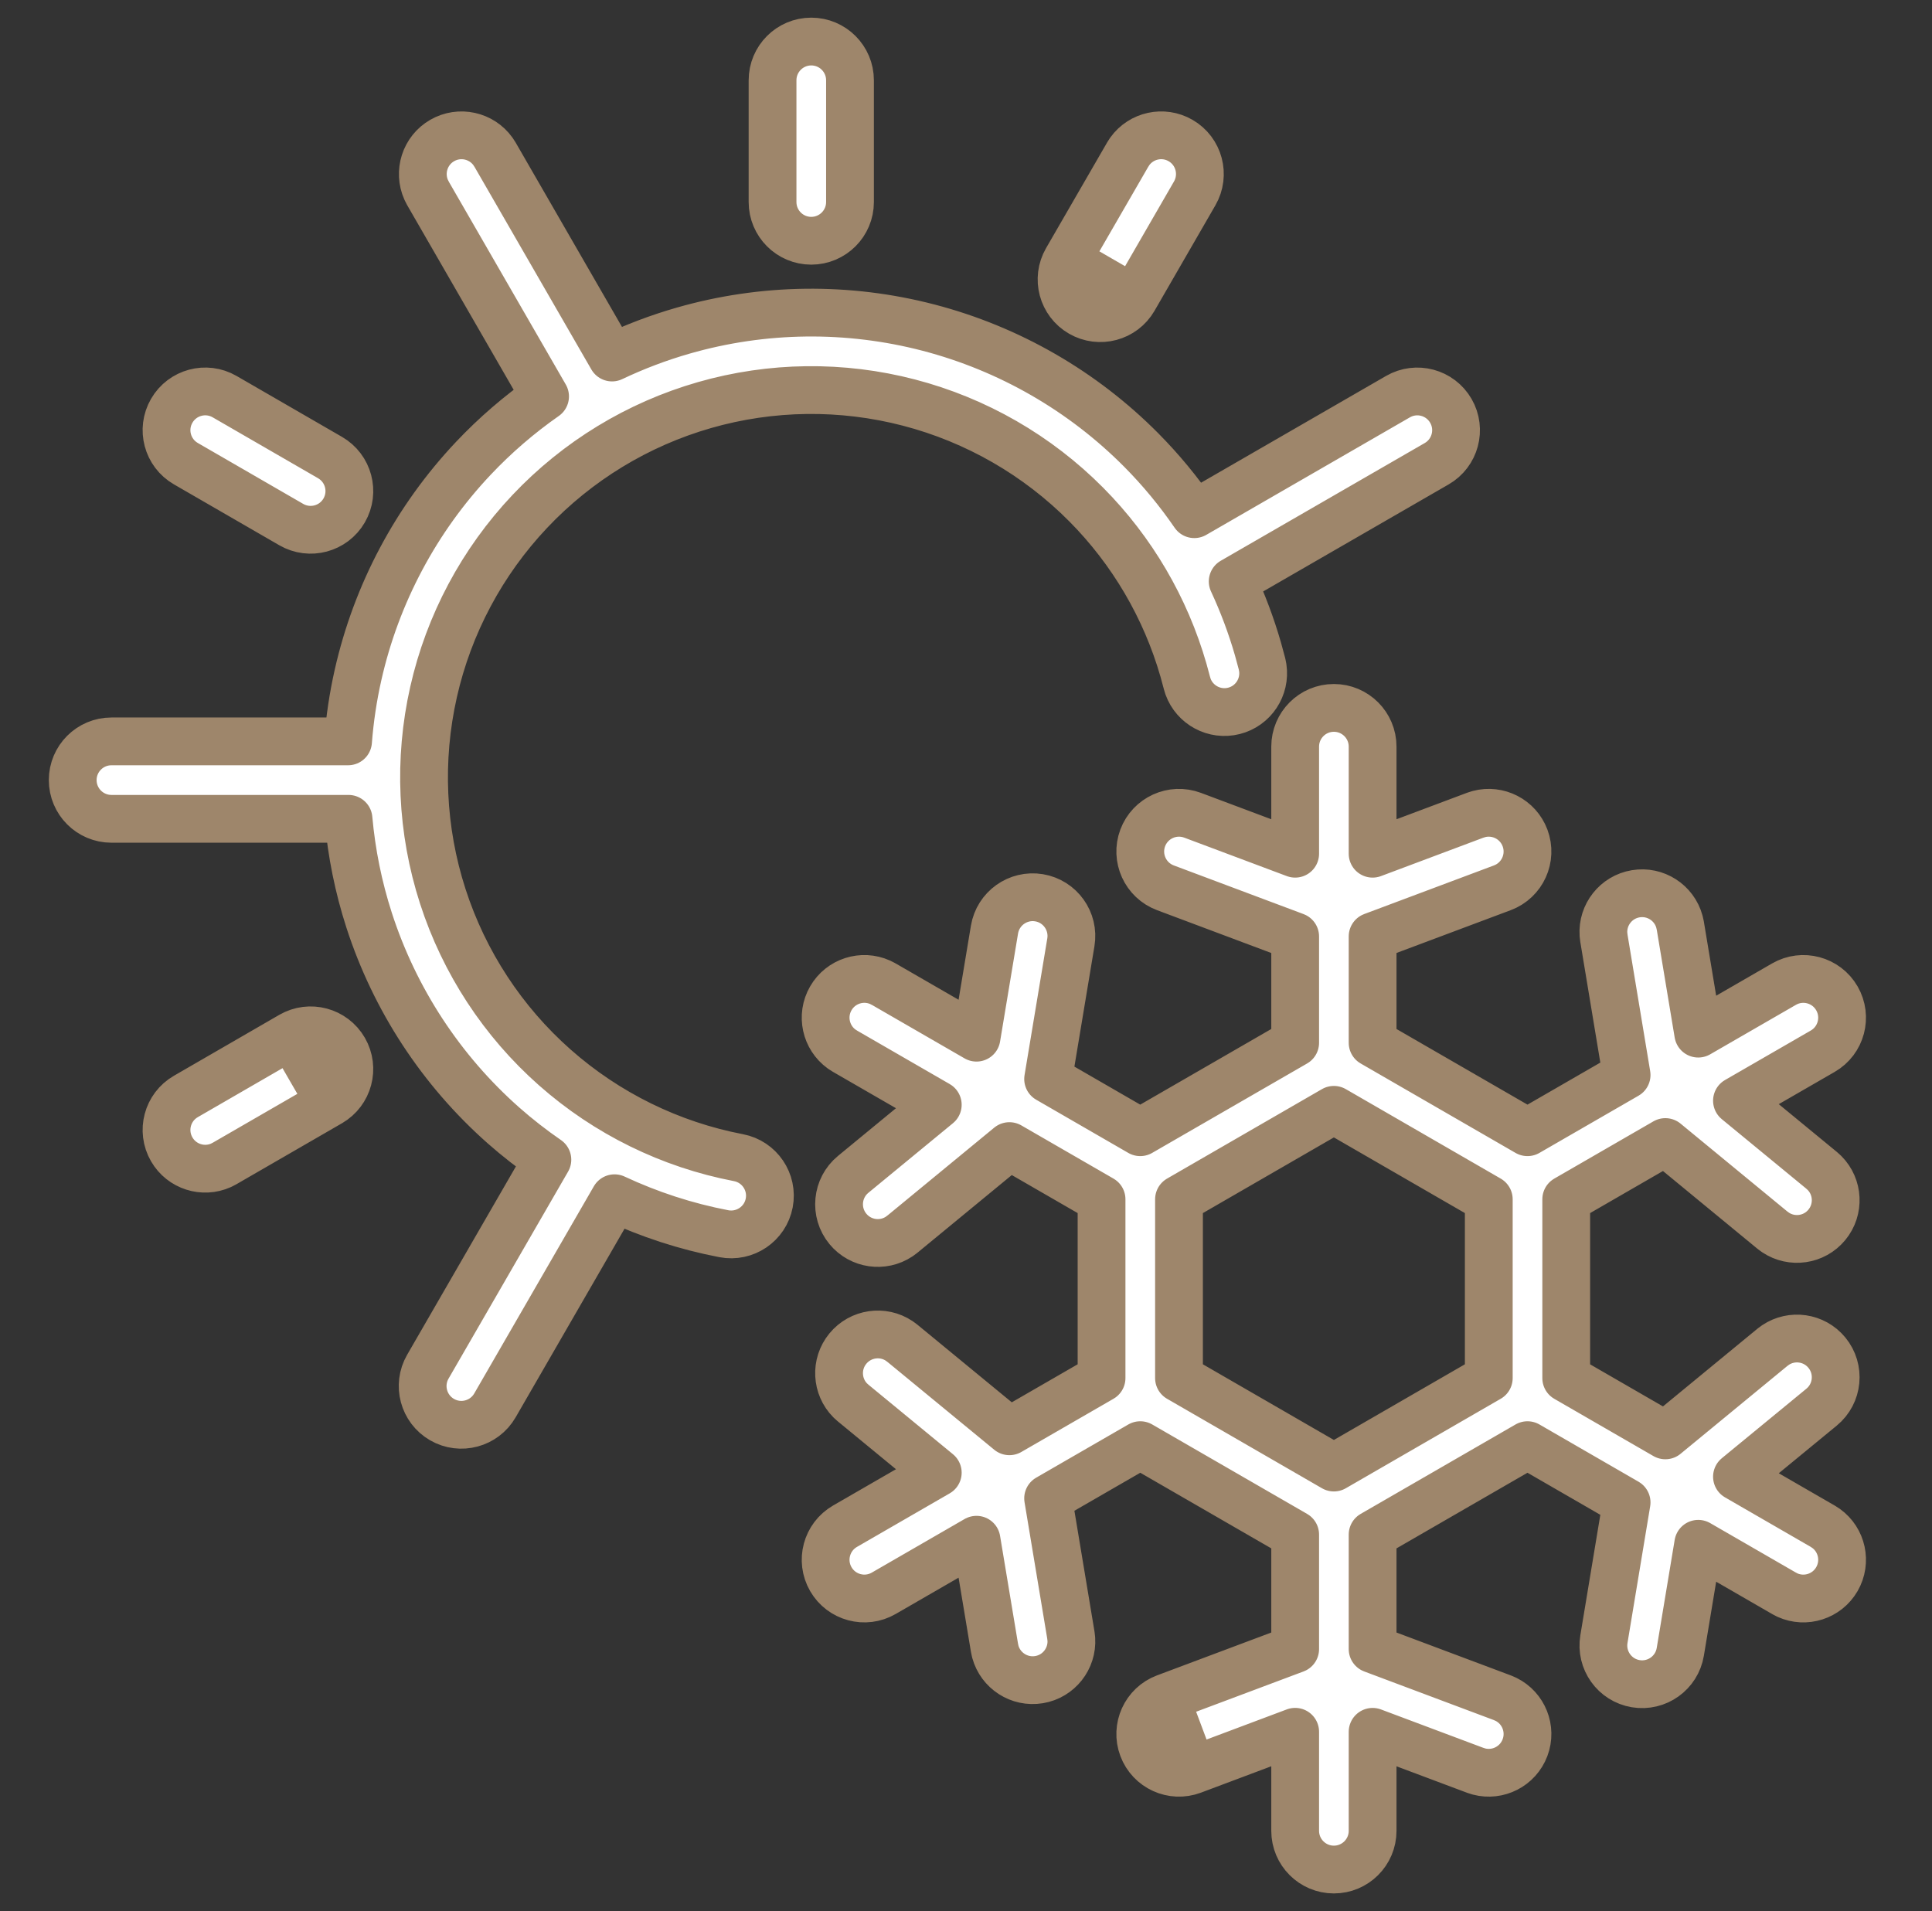
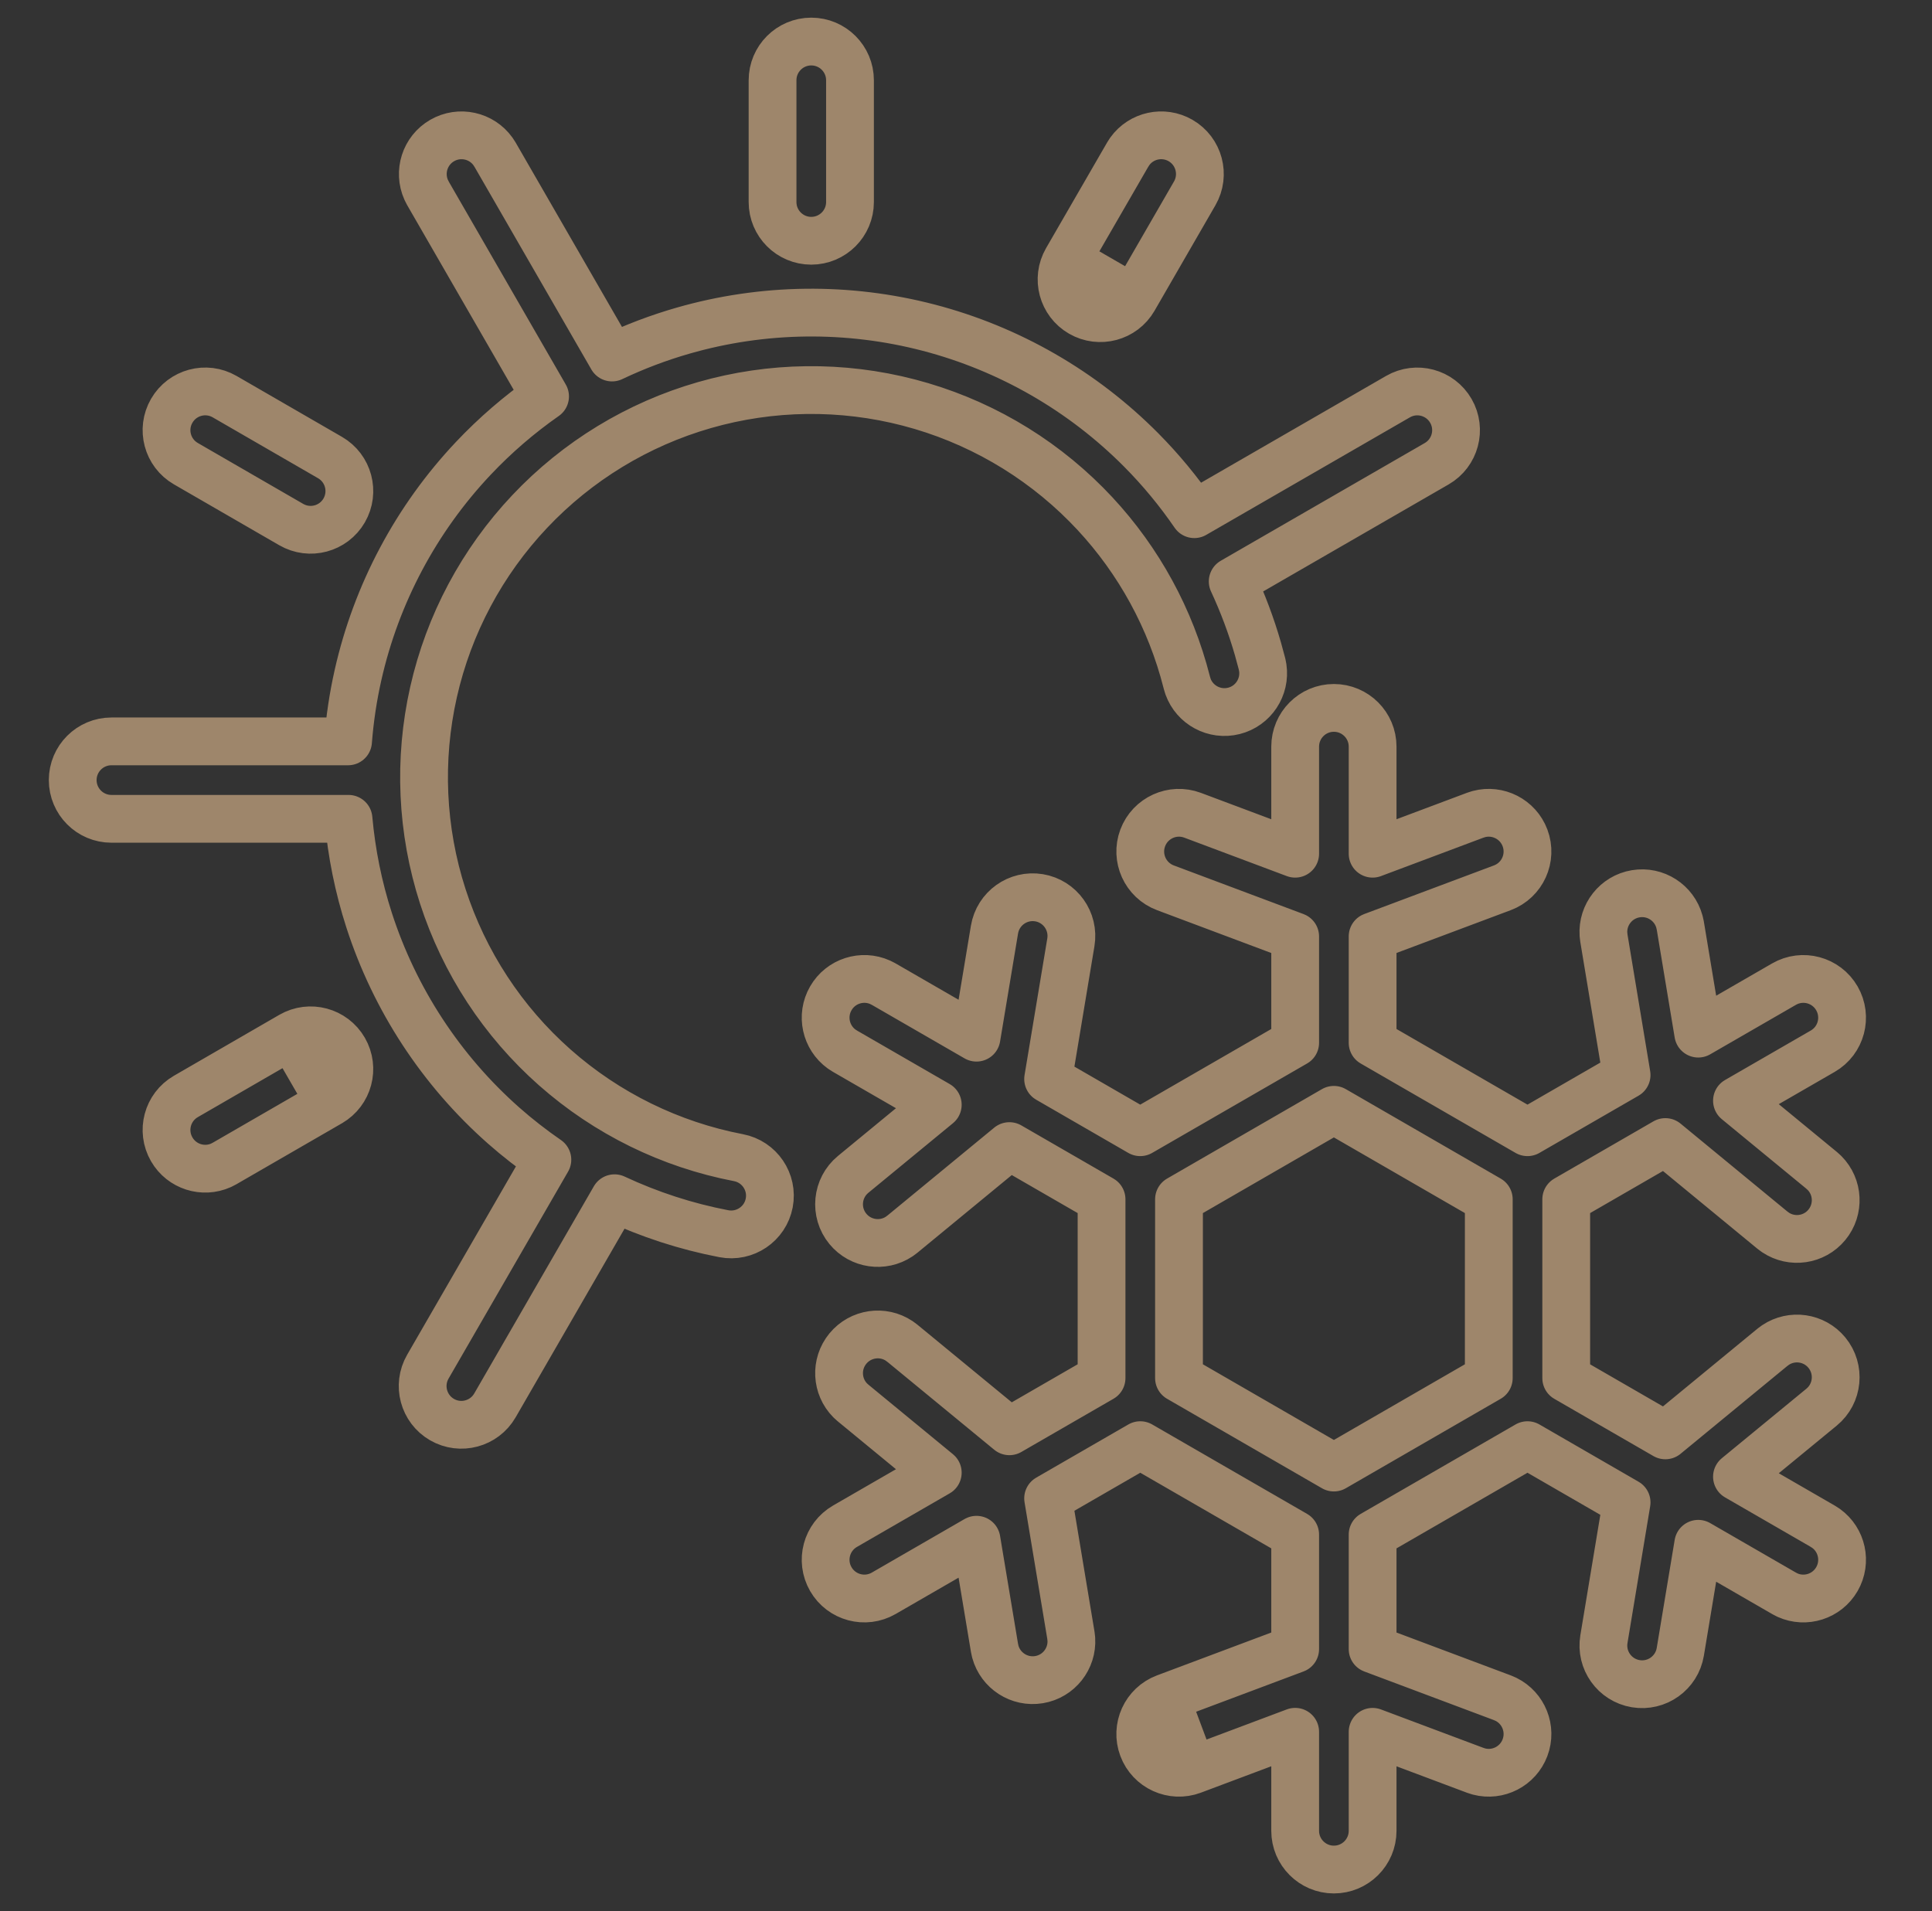
<svg xmlns="http://www.w3.org/2000/svg" fill="none" viewBox="0 0 93 92" height="92" width="93">
  <rect x="0" y="0" width="93" height="92" fill="#333333" stroke="none" />
-   <path fill="white" d="M62.345 88.136V83.368L57.406 85.222L56.098 81.73L62.345 79.387V73.875L54.889 69.57L50.453 72.131L51.548 78.714L51.57 78.903C51.63 79.846 50.968 80.7 50.016 80.858C49.064 81.016 48.16 80.423 47.911 79.511L47.871 79.325L47.005 74.123L42.539 76.702C41.648 77.217 40.508 76.911 39.993 76.02C39.478 75.128 39.784 73.988 40.675 73.473L45.141 70.894L41.069 67.544L40.928 67.417C40.263 66.746 40.201 65.666 40.814 64.921C41.427 64.176 42.498 64.028 43.284 64.551L43.439 64.666L48.589 68.902L53.025 66.341V57.734L48.589 55.173L43.439 59.412L43.284 59.527C42.498 60.05 41.427 59.903 40.814 59.158C40.16 58.363 40.274 57.188 41.069 56.534L45.141 53.183L40.675 50.605L40.515 50.502C39.749 49.949 39.51 48.895 39.993 48.059C40.475 47.223 41.507 46.902 42.368 47.289L42.539 47.376L47.005 49.954L47.871 44.751C48.041 43.736 49 43.05 50.016 43.218C51.031 43.387 51.717 44.348 51.548 45.363L50.453 51.944L54.887 54.505L62.345 50.2V45.081L56.098 42.738C55.134 42.376 54.646 41.301 55.007 40.337C55.369 39.374 56.443 38.885 57.406 39.246L62.345 41.098V35.943C62.345 34.913 63.18 34.078 64.209 34.078C65.238 34.079 66.073 34.913 66.073 35.943V41.098L71.01 39.246L71.192 39.188C72.105 38.948 73.07 39.434 73.409 40.337C73.771 41.301 73.283 42.376 72.319 42.738L66.073 45.079V50.2L73.528 54.505L78.299 51.751L77.207 45.17L77.185 44.981C77.124 44.038 77.787 43.184 78.739 43.026C79.691 42.868 80.593 43.46 80.842 44.371L80.884 44.558L81.748 49.759L85.877 47.376C86.768 46.862 87.907 47.168 88.422 48.059C88.936 48.95 88.632 50.091 87.741 50.605L83.612 52.988L87.684 56.338L87.826 56.467C88.492 57.138 88.552 58.218 87.939 58.963C87.326 59.708 86.255 59.854 85.469 59.331L85.316 59.218L80.165 54.978L75.393 57.734V66.343L80.165 69.099L85.316 64.861L85.469 64.748C86.255 64.224 87.326 64.371 87.939 65.116C88.593 65.911 88.48 67.087 87.684 67.741L83.612 71.088L87.741 73.473L87.901 73.577C88.667 74.129 88.904 75.184 88.422 76.02C87.939 76.855 86.908 77.177 86.046 76.79L85.877 76.702L81.748 74.318L80.884 79.52C80.715 80.535 79.755 81.222 78.739 81.053C77.724 80.884 77.038 79.924 77.207 78.909L78.299 72.326L73.528 69.57L66.073 73.875V79.387L72.319 81.73L72.494 81.806C73.341 82.226 73.748 83.227 73.409 84.131C73.07 85.034 72.105 85.52 71.192 85.28L71.01 85.222L66.073 83.37V88.136C66.073 89.165 65.238 90 64.209 90C63.18 90 62.345 89.165 62.345 88.136ZM57.406 85.222C56.443 85.583 55.369 85.094 55.007 84.131C54.646 83.167 55.134 82.092 56.098 81.73L57.406 85.222ZM56.753 57.734V66.341L64.209 70.648L71.665 66.341V57.734L64.209 53.427L56.753 57.734ZM21.285 6.764C22.121 6.282 23.176 6.521 23.728 7.288L23.832 7.448L29.462 17.211C30.561 16.689 31.704 16.255 32.883 15.917C36.737 14.81 40.818 14.761 44.699 15.773C48.579 16.785 52.116 18.822 54.94 21.669C55.885 22.622 56.736 23.655 57.49 24.753L67.293 19.095C68.184 18.58 69.325 18.886 69.84 19.778C70.354 20.669 70.049 21.81 69.157 22.324L59.338 27.991C59.824 29.036 60.231 30.119 60.552 31.233L60.749 31.959L60.785 32.145C60.922 33.08 60.332 33.986 59.396 34.222C58.46 34.458 57.51 33.94 57.188 33.052L57.133 32.87L56.969 32.265C56.105 29.261 54.499 26.519 52.293 24.294C49.94 21.921 46.991 20.224 43.757 19.381C40.524 18.538 37.123 18.579 33.911 19.501C30.699 20.423 27.795 22.192 25.501 24.622C23.207 27.051 21.606 30.052 20.87 33.312C20.134 36.572 20.287 39.969 21.314 43.149C22.341 46.329 24.204 49.175 26.708 51.388C29.212 53.601 32.265 55.101 35.547 55.73C36.558 55.924 37.221 56.9 37.028 57.911C36.834 58.922 35.856 59.584 34.845 59.391C33.018 59.041 31.252 58.464 29.582 57.683L23.824 67.657C23.309 68.548 22.169 68.854 21.278 68.34C20.386 67.825 20.08 66.684 20.595 65.793L26.349 55.828C25.616 55.322 24.911 54.774 24.239 54.181C21.235 51.525 18.999 48.11 17.766 44.294C17.253 42.704 16.924 41.068 16.776 39.418H5.364C4.335 39.418 3.5 38.583 3.5 37.553C3.5 36.524 4.335 35.69 5.364 35.69H16.754C16.837 34.617 16.996 33.548 17.235 32.491C18.118 28.58 20.035 24.976 22.789 22.06C23.838 20.949 24.995 19.953 26.238 19.084L20.602 9.311L20.515 9.139C20.129 8.278 20.45 7.246 21.285 6.764ZM14.952 51.465L15.886 53.078L10.811 56.01L10.641 56.098C9.78 56.485 8.749 56.165 8.266 55.329C7.751 54.438 8.055 53.298 8.947 52.783L14.02 49.85L14.952 51.465ZM14.02 49.85C14.911 49.335 16.052 49.641 16.567 50.533C17.081 51.424 16.776 52.562 15.886 53.078L14.02 49.85ZM8.266 19.776C8.781 18.885 9.919 18.579 10.811 19.093L15.886 22.026C16.777 22.541 17.082 23.681 16.567 24.573C16.051 25.464 14.911 25.768 14.02 25.253L8.947 22.321C8.055 21.806 7.751 20.667 8.266 19.776ZM54.579 14.386C54.065 15.277 52.924 15.581 52.033 15.067C51.141 14.552 50.835 13.411 51.35 12.52L54.579 14.386ZM54.385 7.286C54.937 6.52 55.992 6.281 56.828 6.764C57.719 7.279 58.023 8.419 57.508 9.311L54.579 14.386L51.35 12.52L54.281 7.447L54.385 7.286ZM37.188 9.726V3.864C37.188 2.835 38.022 2 39.052 2C40.081 2 40.916 2.835 40.916 3.864V9.726C40.916 10.755 40.081 11.589 39.052 11.59C38.022 11.59 37.188 10.755 37.188 9.726Z" />
  <path stroke-linejoin="round" stroke-linecap="round" stroke-width="2.3" stroke="#9E866B" d="M57.406 85.222L62.345 83.368V88.136C62.345 89.165 63.18 90 64.209 90C65.238 90 66.073 89.165 66.073 88.136V83.37L71.01 85.222L71.192 85.28C72.105 85.52 73.07 85.034 73.409 84.131C73.748 83.227 73.341 82.226 72.494 81.806L72.319 81.73L66.073 79.387V73.875L73.528 69.57L78.299 72.326L77.207 78.909C77.038 79.924 77.724 80.884 78.739 81.053C79.755 81.222 80.715 80.535 80.884 79.52L81.748 74.318L85.877 76.702L86.046 76.79C86.908 77.177 87.939 76.855 88.422 76.02C88.904 75.184 88.667 74.129 87.901 73.577L87.741 73.473L83.612 71.088L87.684 67.741C88.48 67.087 88.593 65.911 87.939 65.116C87.326 64.371 86.255 64.224 85.469 64.748L85.316 64.861L80.165 69.099L75.393 66.343V57.734L80.165 54.978L85.316 59.218L85.469 59.331C86.255 59.854 87.326 59.708 87.939 58.963C88.552 58.218 88.492 57.138 87.826 56.467L87.684 56.338L83.612 52.988L87.741 50.605C88.632 50.091 88.936 48.95 88.422 48.059C87.907 47.168 86.768 46.862 85.877 47.376L81.748 49.759L80.884 44.558L80.842 44.371C80.593 43.46 79.691 42.868 78.739 43.026C77.787 43.184 77.124 44.038 77.185 44.981L77.207 45.17L78.299 51.751L73.528 54.505L66.073 50.2V45.079L72.319 42.738C73.283 42.376 73.771 41.301 73.409 40.337C73.07 39.434 72.105 38.948 71.192 39.188L71.01 39.246L66.073 41.098V35.943C66.073 34.913 65.238 34.079 64.209 34.078C63.18 34.078 62.345 34.913 62.345 35.943V41.098L57.406 39.246C56.443 38.885 55.369 39.374 55.007 40.337C54.646 41.301 55.134 42.376 56.098 42.738L62.345 45.081V50.2L54.887 54.505L50.453 51.944L51.548 45.363C51.717 44.348 51.031 43.387 50.016 43.218C49 43.05 48.041 43.736 47.871 44.751L47.005 49.954L42.539 47.376L42.368 47.289C41.507 46.902 40.475 47.223 39.993 48.059C39.51 48.895 39.749 49.949 40.515 50.502L40.675 50.605L45.141 53.183L41.069 56.534C40.274 57.188 40.16 58.363 40.814 59.158C41.427 59.903 42.498 60.05 43.284 59.527L43.439 59.412L48.589 55.173L53.025 57.734V66.341L48.589 68.902L43.439 64.666L43.284 64.551C42.498 64.028 41.427 64.176 40.814 64.921C40.201 65.666 40.263 66.746 40.928 67.417L41.069 67.544L45.141 70.894L40.675 73.473C39.784 73.988 39.478 75.128 39.993 76.02C40.508 76.911 41.648 77.217 42.539 76.702L47.005 74.123L47.871 79.325L47.911 79.511C48.16 80.423 49.064 81.016 50.016 80.858C50.968 80.7 51.63 79.846 51.57 78.903L51.548 78.714L50.453 72.131L54.889 69.57L62.345 73.875V79.387L56.098 81.73M57.406 85.222C56.443 85.583 55.369 85.094 55.007 84.131C54.646 83.167 55.134 82.092 56.098 81.73M57.406 85.222L56.098 81.73M15.886 53.078L14.952 51.465L14.02 49.85M15.886 53.078L10.811 56.01L10.641 56.098C9.78 56.485 8.749 56.165 8.266 55.329C7.751 54.438 8.055 53.298 8.947 52.783L14.02 49.85M15.886 53.078C16.776 52.562 17.081 51.424 16.567 50.533C16.052 49.641 14.911 49.335 14.02 49.85M15.886 53.078L14.02 49.85M54.579 14.386C54.065 15.277 52.924 15.581 52.033 15.067C51.141 14.552 50.835 13.411 51.35 12.52M54.579 14.386L51.35 12.52M54.579 14.386L57.508 9.311C58.023 8.419 57.719 7.279 56.828 6.764C55.992 6.281 54.937 6.52 54.385 7.286L54.281 7.447L51.35 12.52M56.753 57.734V66.341L64.209 70.648L71.665 66.341V57.734L64.209 53.427L56.753 57.734ZM21.285 6.764C22.121 6.282 23.176 6.521 23.728 7.288L23.832 7.448L29.462 17.211C30.561 16.689 31.704 16.255 32.883 15.917C36.737 14.81 40.818 14.761 44.699 15.773C48.579 16.785 52.116 18.822 54.94 21.669C55.885 22.622 56.736 23.655 57.49 24.753L67.293 19.095C68.184 18.58 69.325 18.886 69.84 19.778C70.354 20.669 70.049 21.81 69.157 22.324L59.338 27.991C59.824 29.036 60.231 30.119 60.552 31.233L60.749 31.959L60.785 32.145C60.922 33.08 60.332 33.986 59.396 34.222C58.46 34.458 57.51 33.94 57.188 33.052L57.133 32.87L56.969 32.265C56.105 29.261 54.499 26.519 52.293 24.294C49.94 21.921 46.991 20.224 43.757 19.381C40.524 18.538 37.123 18.579 33.911 19.501C30.699 20.423 27.795 22.192 25.501 24.622C23.207 27.051 21.606 30.052 20.87 33.312C20.134 36.572 20.287 39.969 21.314 43.149C22.341 46.329 24.204 49.175 26.708 51.388C29.212 53.601 32.265 55.101 35.547 55.73C36.558 55.924 37.221 56.9 37.028 57.911C36.834 58.922 35.856 59.584 34.845 59.391C33.018 59.041 31.252 58.464 29.582 57.683L23.824 67.657C23.309 68.548 22.169 68.854 21.278 68.34C20.386 67.825 20.08 66.684 20.595 65.793L26.349 55.828C25.616 55.322 24.911 54.774 24.239 54.181C21.235 51.525 18.999 48.11 17.766 44.294C17.253 42.704 16.924 41.068 16.776 39.418H5.364C4.335 39.418 3.5 38.583 3.5 37.553C3.5 36.524 4.335 35.69 5.364 35.69H16.754C16.837 34.617 16.996 33.548 17.235 32.491C18.118 28.58 20.035 24.976 22.789 22.06C23.838 20.949 24.995 19.953 26.238 19.084L20.602 9.311L20.515 9.139C20.129 8.278 20.45 7.246 21.285 6.764ZM8.266 19.776C8.781 18.885 9.919 18.579 10.811 19.093L15.886 22.026C16.777 22.541 17.082 23.681 16.567 24.573C16.051 25.464 14.911 25.768 14.02 25.253L8.947 22.321C8.055 21.806 7.751 20.667 8.266 19.776ZM37.188 9.726V3.864C37.188 2.835 38.022 2 39.052 2C40.081 2 40.916 2.835 40.916 3.864V9.726C40.916 10.755 40.081 11.589 39.052 11.59C38.022 11.59 37.188 10.755 37.188 9.726Z" />
</svg>